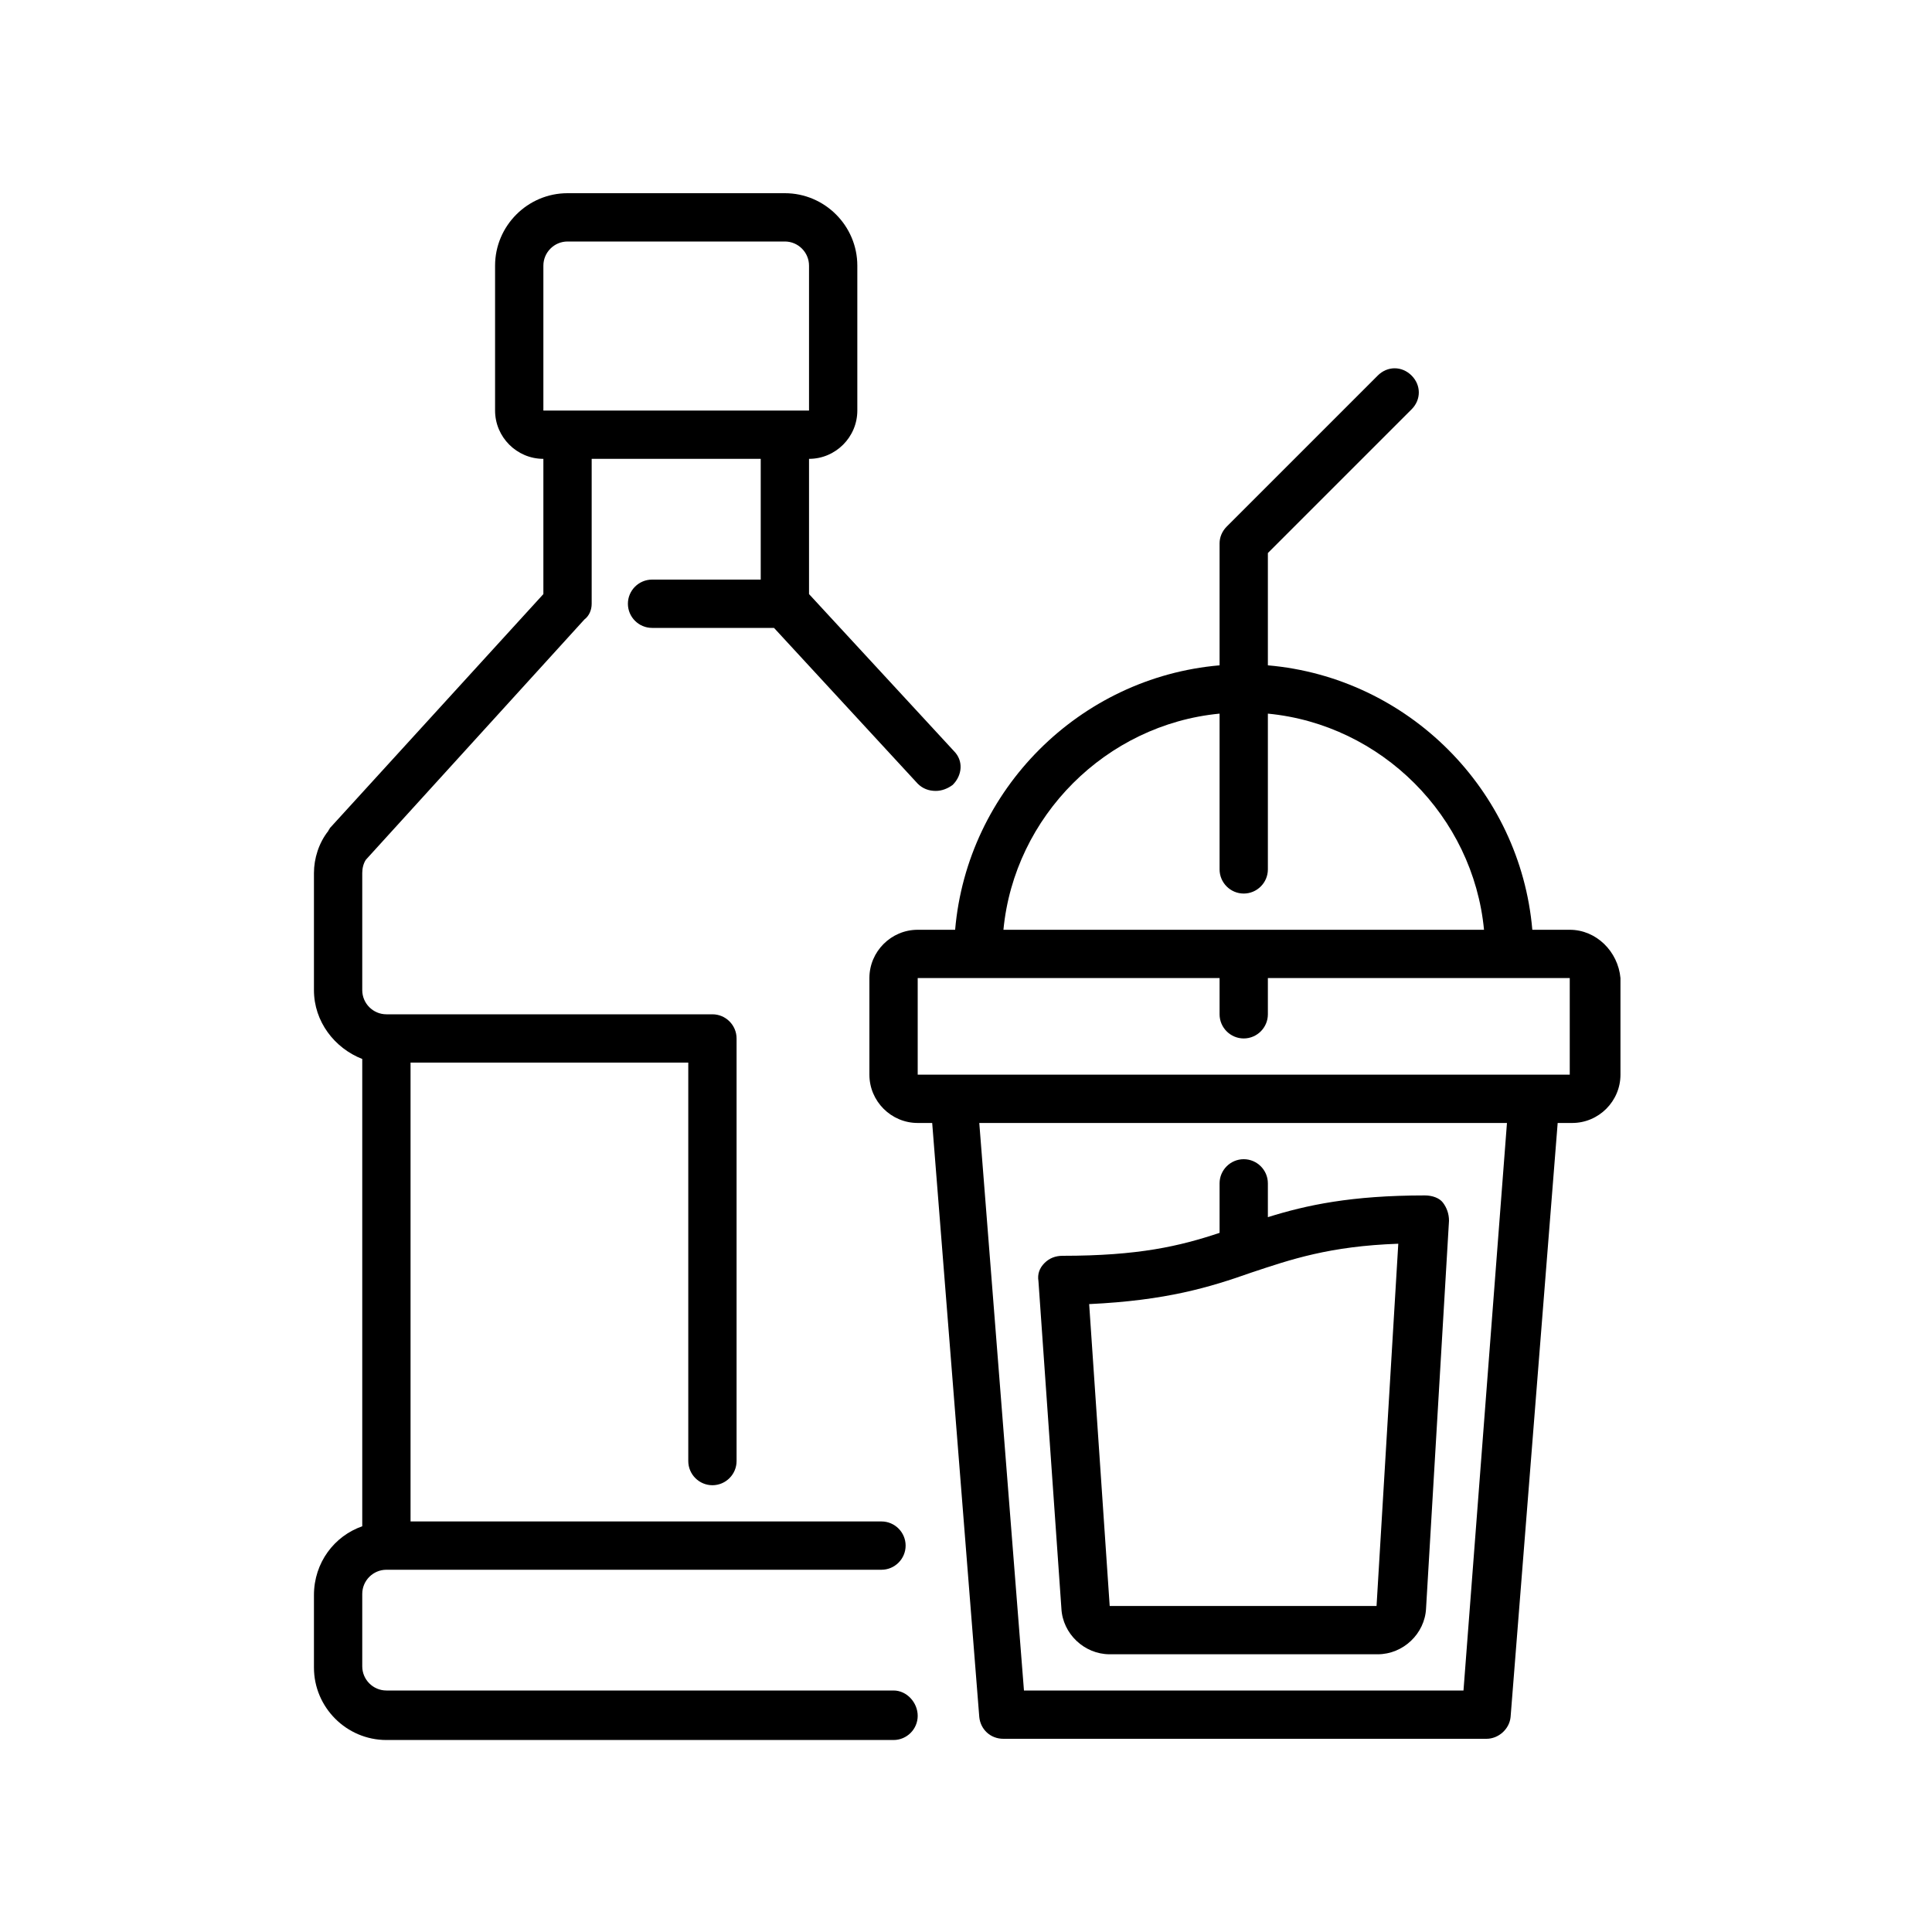
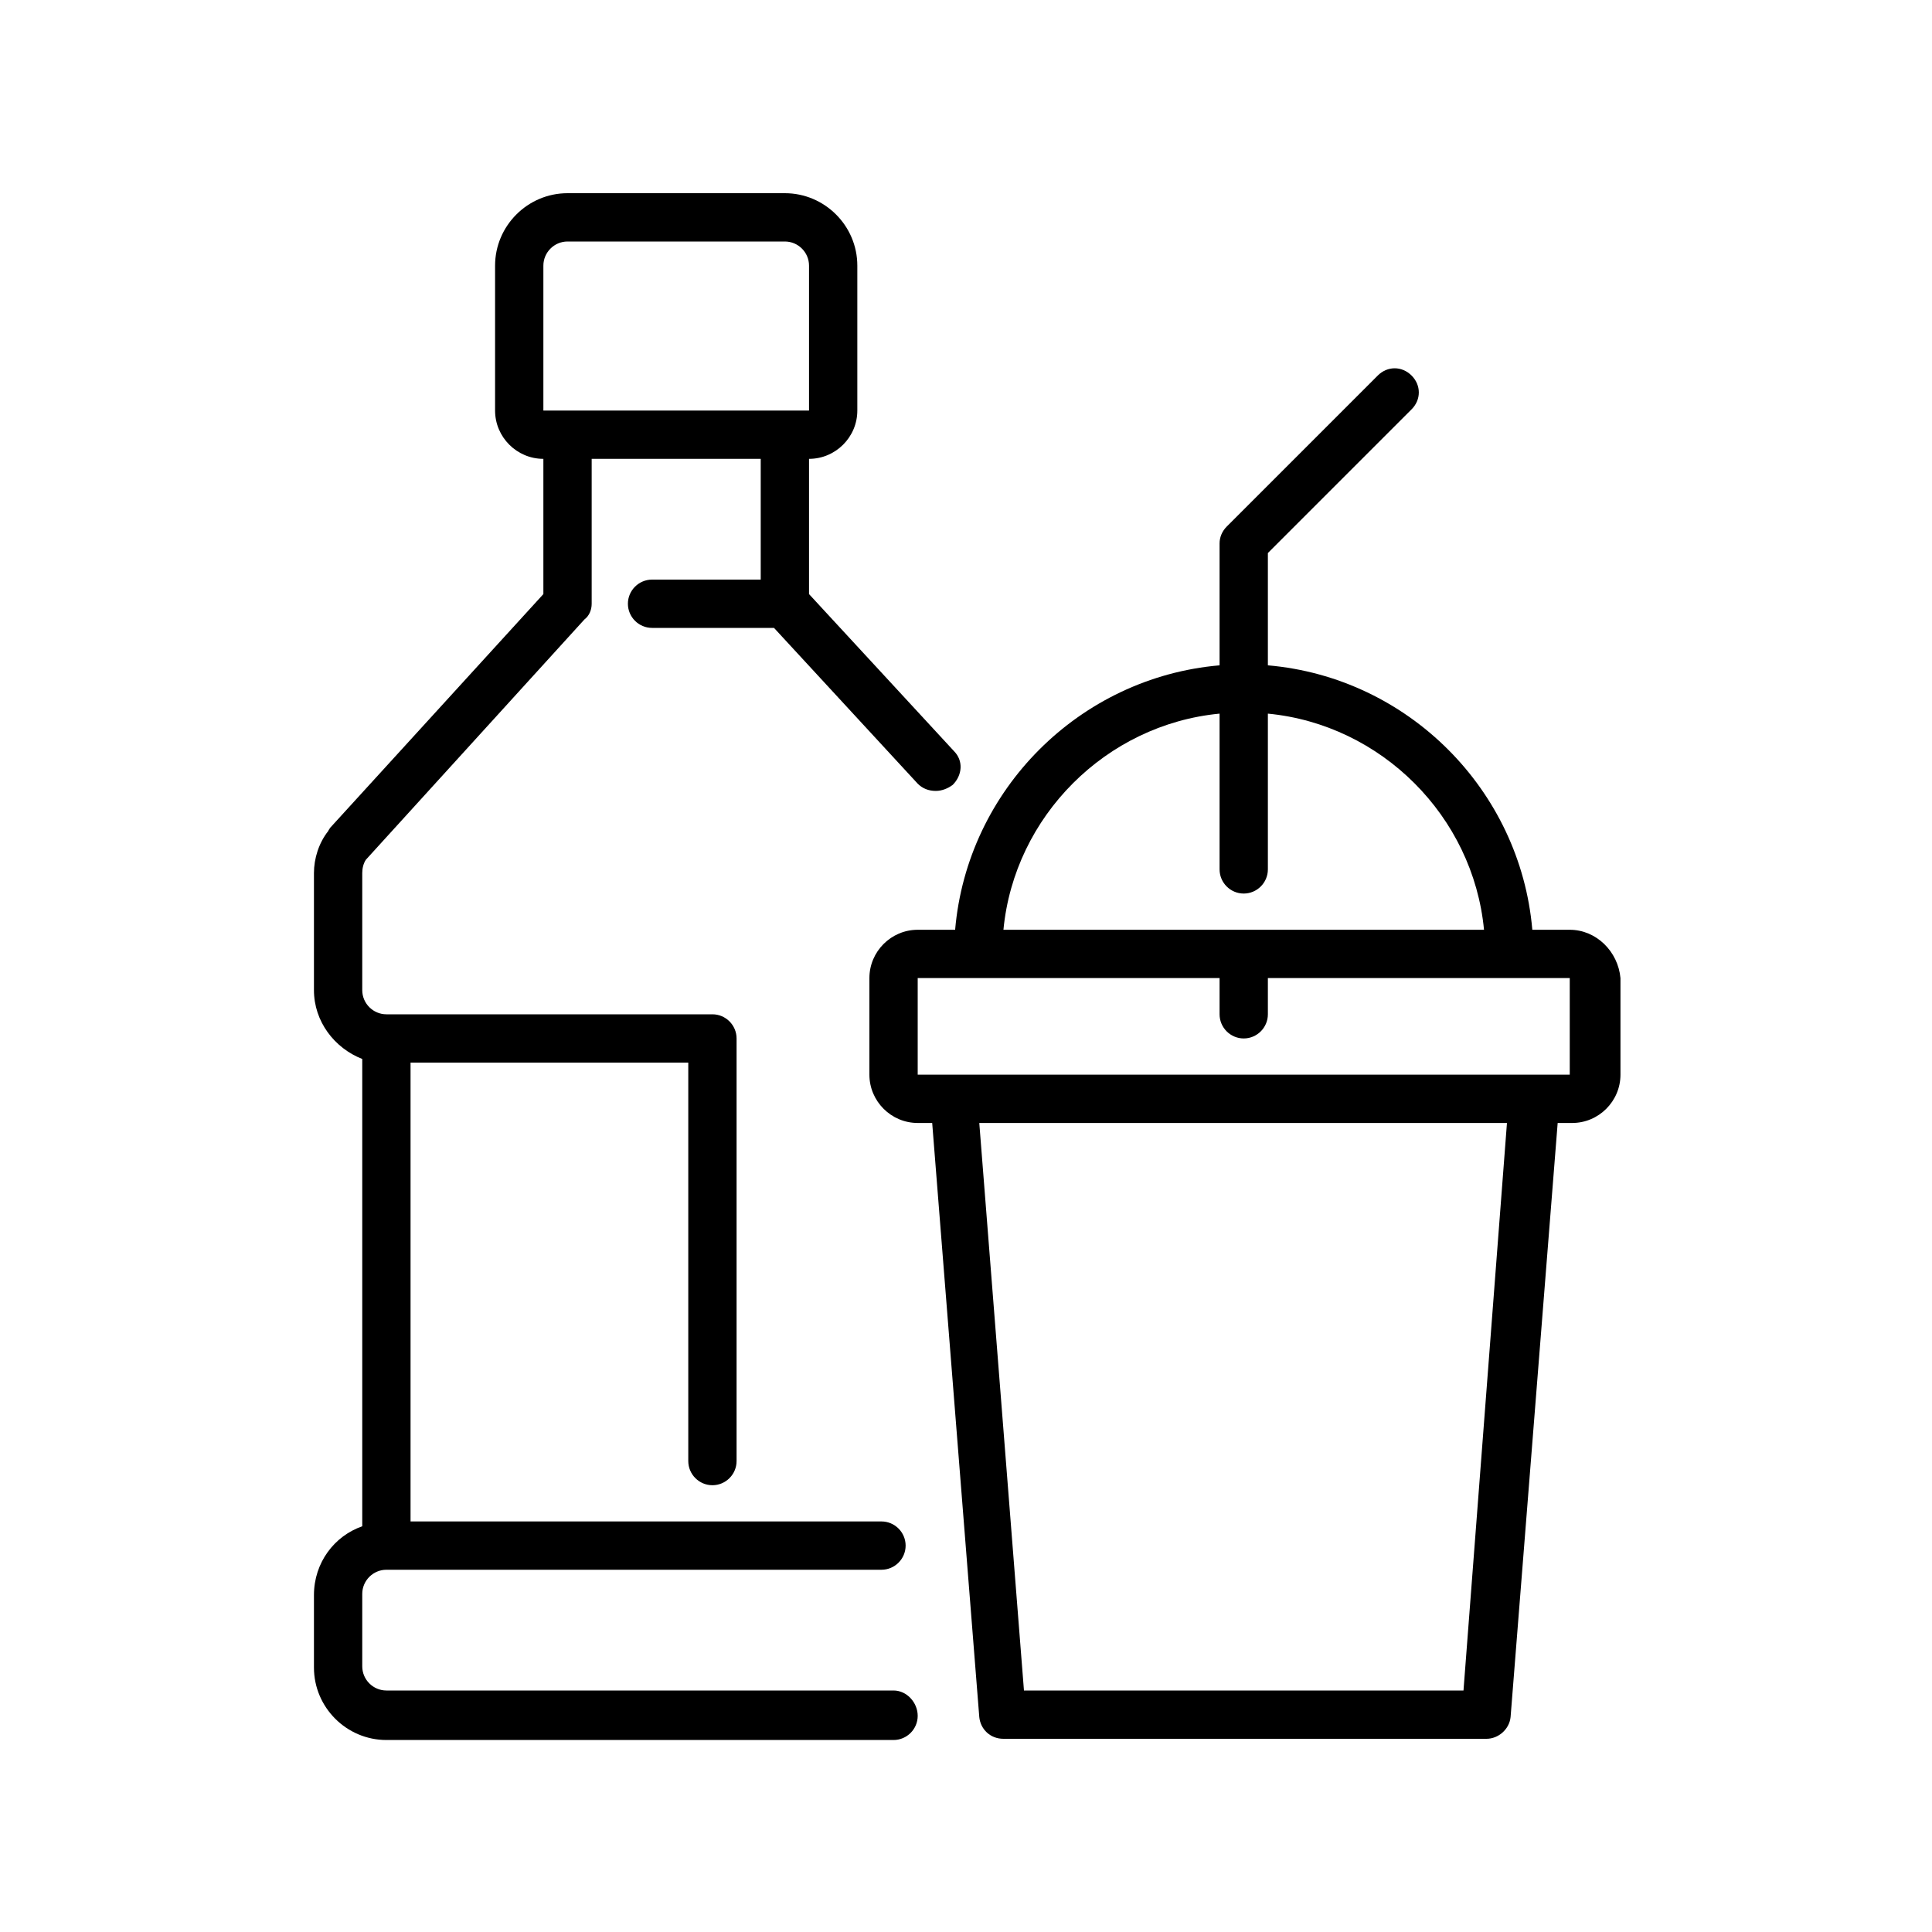
<svg xmlns="http://www.w3.org/2000/svg" version="1.1" x="0px" y="0px" viewBox="0 0 160 160" style="enable-background:new 0 0 160 160;" xml:space="preserve">
  <g>
    <path d="M74,140H32c-1.1,0-2-0.9-2-2v-6c0-1.1,0.9-2,2-2h41c1.1,0,2-0.9,2-2s-0.9-2-2-2H34V88h23v33c0,1.1,0.9,2,2,2s2-0.9,2-2V86 c0-1.1-0.9-2-2-2H32c-1.1,0-2-0.9-2-2v-9.7c0-0.4,0.1-0.8,0.3-1.1l18.1-19.9C48.8,51,49,50.5,49,50V38h14v10h-9c-1.1,0-2,0.9-2,2 s0.9,2,2,2h10.1L76,64.9c0.4,0.4,0.9,0.6,1.5,0.6c0.5,0,1-0.2,1.4-0.5c0.8-0.8,0.9-2,0.1-2.8l-12-13V38c2.2,0,4-1.8,4-4V22 c0-3.3-2.7-6-6-6H47c-3.3,0-6,2.7-6,6v12c0,2.2,1.8,4,4,4v11.2L27.3,68.6c0,0.1-0.1,0.1-0.1,0.2c-0.8,1-1.2,2.3-1.2,3.5V82 c0,2.6,1.7,4.8,4,5.7v38.7c-2.3,0.8-4,3-4,5.7v6c0,3.3,2.7,6,6,6h42c1.1,0,2-0.9,2-2S75.1,140,74,140z M45,22c0-1.1,0.9-2,2-2h18 c1.1,0,2,0.9,2,2v12H45V22z" />
    <path d="M130,77h-3.1c-1-11.6-10.3-20.9-21.9-21.9v-9.3l11.9-11.9c0.8-0.8,0.8-2,0-2.8s-2-0.8-2.8,0l-12.5,12.5 c-0.4,0.4-0.6,0.9-0.6,1.4v10.1c-11.6,1-20.9,10.3-21.9,21.9H76c-2.2,0-4,1.8-4,4v8c0,2.2,1.8,4,4,4h1.2l3.9,49.2 c0.1,1,0.9,1.8,2,1.8h40c1,0,1.9-0.8,2-1.8L129,93h1.2c2.2,0,4-1.8,4-4v-8C134,78.8,132.2,77,130,77z M101,59.1V72c0,1.1,0.9,2,2,2 s2-0.9,2-2V59.1c9.4,0.9,17,8.5,17.9,17.9H83.1C84,67.6,91.6,60,101,59.1z M121.2,140H84.8l-3.7-47h43.7L121.2,140z M76,89v-8h25v3 c0,1.1,0.9,2,2,2s2-0.9,2-2v-3h25v8H76z" />
-     <path d="M91.9,137h22.2c2.1,0,3.9-1.7,4-3.8l1.9-32.1c0-0.6-0.2-1.1-0.5-1.5S118.6,99,118,99c-6.1,0-9.8,0.8-13,1.8V98 c0-1.1-0.9-2-2-2s-2,0.9-2,2v4.1c-3.3,1.1-6.7,1.9-13,1.9c-0.6,0-1.1,0.2-1.5,0.6s-0.6,0.9-0.5,1.5l1.9,27.1 C88,135.3,89.8,137,91.9,137z M103.6,105.4c3.3-1.1,6.5-2.2,12.2-2.4l-1.8,30H91.9l-1.7-25C96.6,107.7,100.2,106.6,103.6,105.4z" />
  </g>
</svg>